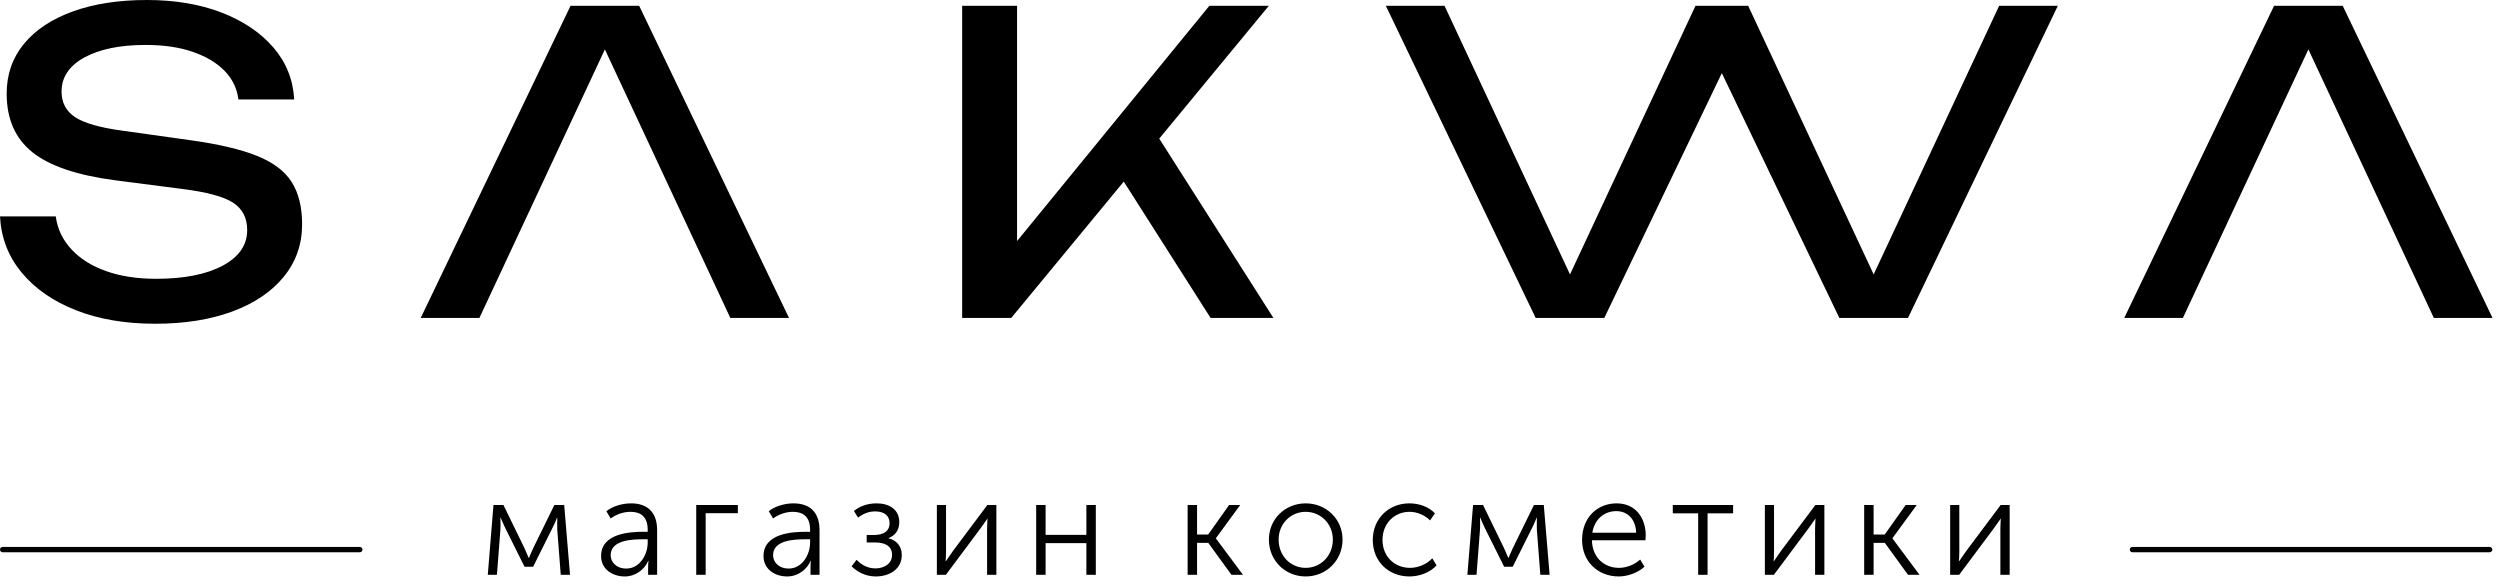
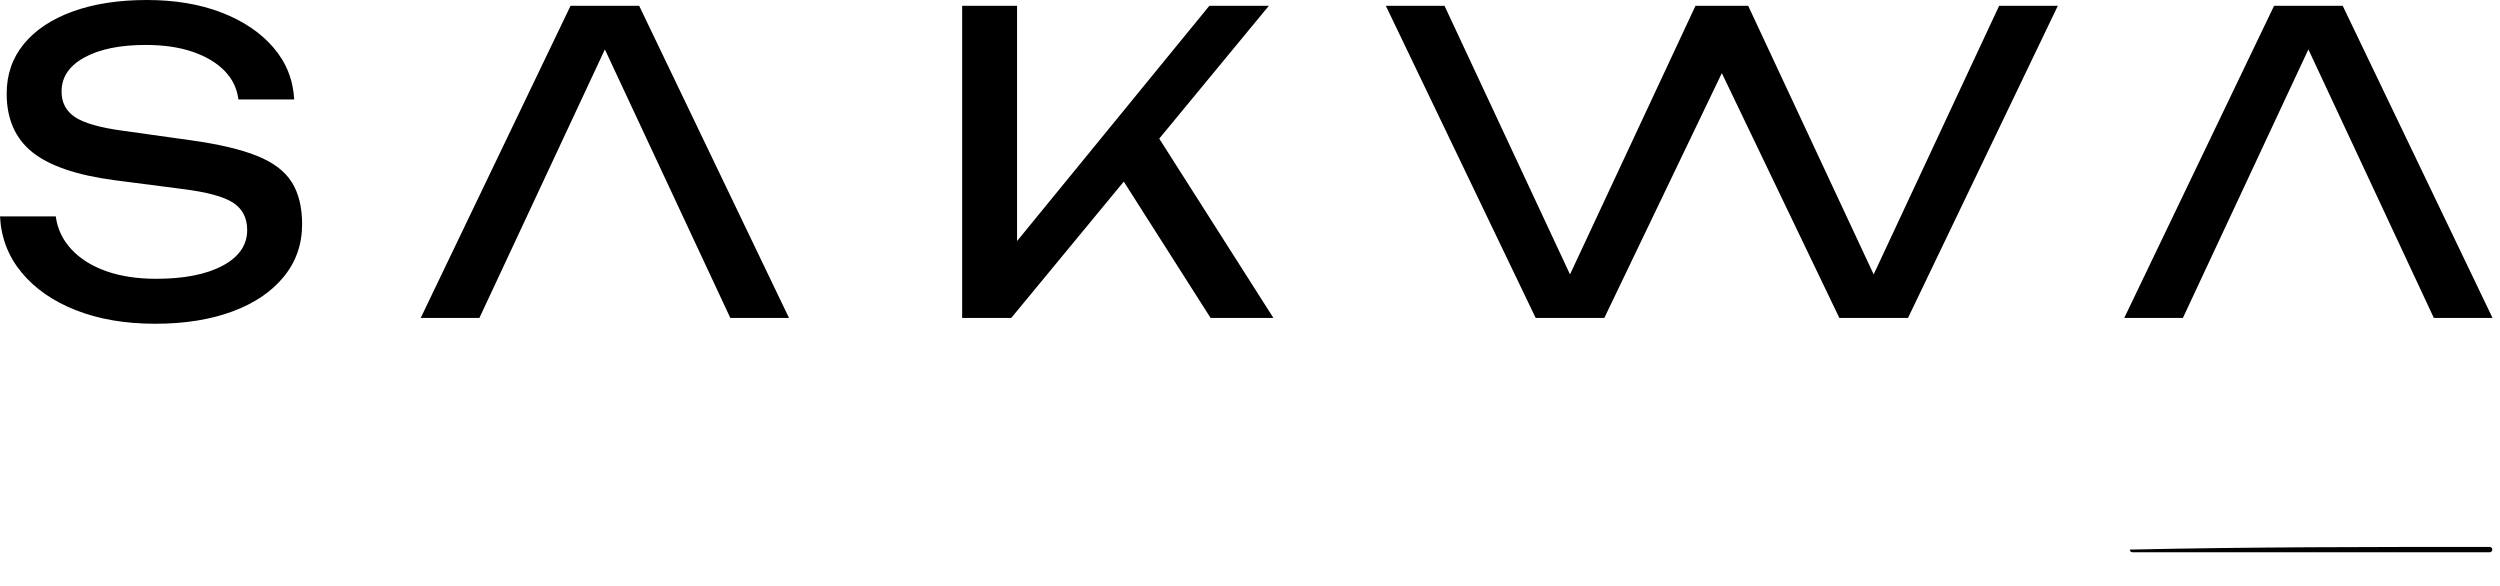
<svg xmlns="http://www.w3.org/2000/svg" viewBox="0 0 256.00 60.00" data-guides="{&quot;vertical&quot;:[],&quot;horizontal&quot;:[]}">
  <path fill="#000000" stroke="none" fill-opacity="1" stroke-width="1" stroke-opacity="1" color="rgb(51, 51, 51)" id="tSvga477c5f7b6" title="Path 1" d="M157.252 32.555C152.138 21.902 147.025 11.25 141.911 0.597C143.915 0.597 145.918 0.597 147.921 0.597C152.204 9.764 156.486 18.932 160.769 28.099C165.051 18.932 169.334 9.764 173.616 0.597C175.416 0.597 177.215 0.597 179.015 0.597C183.297 9.764 187.58 18.932 191.863 28.099C196.145 18.932 200.428 9.764 204.71 0.597C206.714 0.597 208.717 0.597 210.72 0.597C205.607 11.25 200.493 21.902 195.38 32.555C193.036 32.555 190.692 32.555 188.349 32.555C184.337 24.199 180.326 15.843 176.315 7.487C172.304 15.843 168.293 24.199 164.282 32.555C161.939 32.555 159.595 32.555 157.252 32.555C157.252 32.555 157.252 32.555 157.252 32.555ZM239.895 0.597C245.008 11.25 250.122 21.902 255.235 32.555C253.232 32.555 251.228 32.555 249.225 32.555C244.943 23.389 240.661 14.223 236.379 5.057C232.096 14.223 227.813 23.389 223.53 32.555C221.528 32.555 219.526 32.555 217.524 32.555C222.637 21.902 227.751 11.25 232.864 0.597C235.208 0.597 237.551 0.597 239.895 0.597C239.895 0.597 239.895 0.597 239.895 0.597ZM65.453 0.597C70.566 11.25 75.68 21.902 80.793 32.555C78.79 32.555 76.787 32.555 74.784 32.555C70.502 23.39 66.221 14.225 61.94 5.06C57.657 14.225 53.374 23.39 49.092 32.555C47.089 32.555 45.086 32.555 43.082 32.555C48.196 21.902 53.309 11.25 58.423 0.597C60.766 0.597 63.109 0.597 65.453 0.597C65.453 0.597 65.453 0.597 65.453 0.597ZM98.525 32.555C98.525 21.902 98.525 11.25 98.525 0.597C100.399 0.597 102.273 0.597 104.147 0.597C104.147 8.627 104.147 16.656 104.147 24.685C110.71 16.656 117.273 8.627 123.836 0.597C125.866 0.597 127.896 0.597 129.927 0.597C126.186 5.129 122.446 9.662 118.706 14.194C122.603 20.314 126.5 26.435 130.397 32.555C128.252 32.555 126.107 32.555 123.963 32.555C121 27.902 118.037 23.248 115.074 18.595C111.234 23.248 107.394 27.902 103.553 32.555C101.877 32.555 100.201 32.555 98.525 32.555ZM0.001 22.158C1.904 22.158 3.807 22.158 5.71 22.158C5.88 23.437 6.413 24.559 7.307 25.524C8.201 26.491 9.388 27.236 10.865 27.762C12.341 28.287 14.045 28.549 15.977 28.549C18.846 28.549 21.117 28.102 22.796 27.208C24.47 26.312 25.311 25.098 25.311 23.564C25.311 22.314 24.827 21.378 23.863 20.752C22.895 20.127 21.15 19.658 18.62 19.345C16.319 19.047 14.018 18.749 11.717 18.451C7.855 17.94 5.05 16.98 3.301 15.575C1.555 14.169 0.683 12.173 0.683 9.588C0.683 7.627 1.269 5.931 2.449 4.495C3.626 3.062 5.297 1.954 7.456 1.172C9.614 0.392 12.144 0 15.041 0C17.91 0 20.453 0.427 22.669 1.278C24.884 2.131 26.654 3.318 27.972 4.837C29.293 6.356 30.011 8.139 30.127 10.184C28.222 10.184 26.318 10.184 24.414 10.184C24.273 9.049 23.796 8.068 22.986 7.244C22.178 6.421 21.093 5.774 19.729 5.305C18.366 4.837 16.758 4.602 14.914 4.602C12.3 4.602 10.211 5.029 8.649 5.881C7.088 6.732 6.304 7.898 6.304 9.375C6.304 10.511 6.767 11.384 7.689 11.996C8.615 12.606 10.225 13.069 12.526 13.38C14.855 13.707 17.184 14.034 19.513 14.36C22.382 14.759 24.651 15.29 26.311 15.959C27.972 16.626 29.159 17.52 29.869 18.642C30.579 19.765 30.936 21.206 30.936 22.968C30.936 25.013 30.311 26.802 29.06 28.337C27.809 29.87 26.057 31.057 23.796 31.895C21.538 32.732 18.903 33.152 15.892 33.152C12.826 33.152 10.119 32.69 7.777 31.767C5.431 30.845 3.58 29.559 2.216 27.91C0.853 26.263 0.11 24.346 0.001 22.158C0.001 22.158 0.001 22.158 0.001 22.158Z" />
-   <path fill="#000000" stroke="none" fill-opacity="1" stroke-width="1" stroke-opacity="1" color="rgb(51, 51, 51)" id="tSvg831e3a40b0" title="Path 2" d="M49.949 58.858C50.261 58.858 50.573 58.858 50.886 58.858C51.004 57.319 51.123 55.781 51.241 54.242C51.269 53.859 51.241 53.007 51.241 53.007C51.25 53.007 51.26 53.007 51.269 53.007C51.269 53.007 51.468 53.518 51.738 54.072C52.396 55.393 53.054 56.714 53.712 58.034C54.006 58.034 54.299 58.034 54.593 58.034C55.255 56.704 55.918 55.374 56.581 54.044C56.879 53.461 57.035 53.007 57.035 53.007C57.045 53.007 57.054 53.007 57.064 53.007C57.064 53.007 57.05 53.859 57.064 54.242C57.182 55.781 57.3 57.319 57.419 58.858C57.736 58.858 58.053 58.858 58.37 58.858C58.172 56.477 57.973 54.096 57.774 51.714C57.438 51.714 57.102 51.714 56.766 51.714C56.046 53.182 55.327 54.65 54.607 56.117C54.394 56.572 54.167 57.125 54.167 57.125C54.157 57.125 54.148 57.125 54.138 57.125C54.138 57.125 53.897 56.557 53.698 56.117C52.983 54.65 52.268 53.182 51.553 51.714C51.212 51.714 50.872 51.714 50.531 51.714C50.337 54.096 50.143 56.477 49.949 58.858C49.949 58.858 49.949 58.858 49.949 58.858ZM61.552 56.941C61.552 58.318 62.759 59.029 63.966 59.029C65.117 59.029 66.011 58.29 66.38 57.424C66.39 57.424 66.399 57.424 66.409 57.424C66.409 57.424 66.366 57.665 66.366 58.02C66.366 58.3 66.366 58.579 66.366 58.858C66.674 58.858 66.982 58.858 67.29 58.858C67.29 57.334 67.29 55.809 67.29 54.285C67.29 52.495 66.338 51.544 64.62 51.544C63.668 51.544 62.66 51.871 62.092 52.353C62.238 52.6 62.385 52.846 62.532 53.092C63.114 52.666 63.838 52.41 64.563 52.41C65.571 52.41 66.324 52.879 66.324 54.257C66.324 54.323 66.324 54.389 66.324 54.455C66.182 54.455 66.04 54.455 65.898 54.455C64.534 54.455 61.552 54.597 61.552 56.941C61.552 56.941 61.552 56.941 61.552 56.941ZM62.532 56.856C62.532 55.265 64.804 55.222 65.912 55.222C66.049 55.222 66.186 55.222 66.324 55.222C66.324 55.331 66.324 55.44 66.324 55.549C66.324 56.799 65.514 58.219 64.137 58.219C63.071 58.219 62.532 57.523 62.532 56.856ZM71.294 58.858C71.616 58.858 71.938 58.858 72.26 58.858C72.26 56.756 72.26 54.654 72.26 52.552C73.359 52.552 74.457 52.552 75.555 52.552C75.555 52.273 75.555 51.994 75.555 51.714C74.135 51.714 72.715 51.714 71.294 51.714C71.294 54.096 71.294 56.477 71.294 58.858ZM78.183 56.941C78.183 58.318 79.39 59.029 80.597 59.029C81.747 59.029 82.642 58.29 83.011 57.424C83.021 57.424 83.03 57.424 83.04 57.424C83.04 57.424 82.997 57.665 82.997 58.02C82.997 58.3 82.997 58.579 82.997 58.858C83.305 58.858 83.613 58.858 83.92 58.858C83.92 57.334 83.92 55.809 83.92 54.285C83.92 52.495 82.969 51.544 81.25 51.544C80.299 51.544 79.29 51.871 78.722 52.353C78.869 52.6 79.016 52.846 79.162 53.092C79.745 52.666 80.469 52.41 81.193 52.41C82.202 52.41 82.954 52.879 82.954 54.257C82.954 54.323 82.954 54.389 82.954 54.455C82.812 54.455 82.671 54.455 82.528 54.455C81.165 54.455 78.183 54.597 78.183 56.941C78.183 56.941 78.183 56.941 78.183 56.941ZM79.162 56.856C79.162 55.265 81.435 55.222 82.543 55.222C82.68 55.222 82.817 55.222 82.954 55.222C82.954 55.331 82.954 55.44 82.954 55.549C82.954 56.799 82.145 58.219 80.767 58.219C79.702 58.219 79.162 57.523 79.162 56.856ZM87.201 57.992C87.726 58.503 88.564 59.029 89.686 59.029C91.064 59.029 92.342 58.29 92.342 56.841C92.342 55.89 91.774 55.322 90.993 55.123C90.993 55.113 90.993 55.104 90.993 55.094C91.604 54.853 92.087 54.356 92.087 53.461C92.087 52.183 91.078 51.544 89.757 51.544C88.721 51.544 87.939 51.913 87.442 52.325C87.584 52.552 87.727 52.78 87.868 53.007C88.351 52.623 88.919 52.368 89.615 52.368C90.496 52.368 91.092 52.765 91.092 53.575C91.092 54.399 90.468 54.782 89.502 54.782C89.251 54.782 89 54.782 88.749 54.782C88.749 55.038 88.749 55.293 88.749 55.549C89.038 55.549 89.326 55.549 89.615 55.549C90.751 55.549 91.348 56.004 91.348 56.813C91.348 57.764 90.496 58.205 89.629 58.205C88.664 58.205 87.996 57.623 87.712 57.324C87.542 57.547 87.371 57.769 87.201 57.992C87.201 57.992 87.201 57.992 87.201 57.992ZM95.935 58.858C96.243 58.858 96.551 58.858 96.859 58.858C98.028 57.291 99.197 55.724 100.367 54.157C100.636 53.76 101.077 53.191 101.091 53.12C101.1 53.12 101.11 53.12 101.119 53.12C101.119 53.177 101.077 53.745 101.077 54.157C101.077 55.724 101.077 57.291 101.077 58.858C101.394 58.858 101.711 58.858 102.028 58.858C102.028 56.477 102.028 54.096 102.028 51.714C101.72 51.714 101.413 51.714 101.105 51.714C99.936 53.277 98.766 54.839 97.597 56.401C97.313 56.799 96.887 57.41 96.859 57.466C96.849 57.466 96.84 57.466 96.83 57.466C96.844 57.438 96.873 56.841 96.873 56.401C96.873 54.839 96.873 53.277 96.873 51.714C96.56 51.714 96.248 51.714 95.935 51.714C95.935 54.096 95.935 56.477 95.935 58.858ZM106.104 58.858C106.426 58.858 106.748 58.858 107.07 58.858C107.07 57.779 107.07 56.699 107.07 55.62C108.462 55.62 109.854 55.62 111.245 55.62C111.245 56.699 111.245 57.779 111.245 58.858C111.567 58.858 111.889 58.858 112.211 58.858C112.211 56.477 112.211 54.096 112.211 51.714C111.889 51.714 111.567 51.714 111.245 51.714C111.245 52.732 111.245 53.75 111.245 54.768C109.854 54.768 108.462 54.768 107.07 54.768C107.07 53.75 107.07 52.732 107.07 51.714C106.748 51.714 106.426 51.714 106.104 51.714C106.104 54.096 106.104 56.477 106.104 58.858ZM121.613 58.858C121.935 58.858 122.257 58.858 122.579 58.858C122.579 57.769 122.579 56.68 122.579 55.592C122.962 55.592 123.346 55.592 123.729 55.592C124.52 56.68 125.31 57.769 126.101 58.858C126.494 58.858 126.887 58.858 127.28 58.858C126.357 57.618 125.433 56.377 124.51 55.137C124.51 55.128 124.51 55.118 124.51 55.109C125.339 53.977 126.167 52.846 126.996 51.714C126.617 51.714 126.238 51.714 125.859 51.714C125.145 52.723 124.43 53.731 123.715 54.739C123.336 54.739 122.957 54.739 122.579 54.739C122.579 53.731 122.579 52.723 122.579 51.714C122.257 51.714 121.935 51.714 121.613 51.714C121.613 54.096 121.613 56.477 121.613 58.858ZM129.936 55.251C129.936 57.41 131.612 59.029 133.699 59.029C135.787 59.029 137.477 57.41 137.477 55.251C137.477 53.135 135.787 51.544 133.699 51.544C131.612 51.544 129.936 53.135 129.936 55.251ZM130.93 55.251C130.93 53.632 132.165 52.41 133.699 52.41C135.233 52.41 136.483 53.632 136.483 55.251C136.483 56.927 135.233 58.148 133.699 58.148C132.165 58.148 130.93 56.927 130.93 55.251ZM140.573 55.293C140.573 57.509 142.206 59.029 144.322 59.029C145.416 59.029 146.481 58.588 147.106 57.892C146.959 57.651 146.813 57.41 146.666 57.168C146.098 57.793 145.203 58.148 144.379 58.148C142.789 58.148 141.567 56.969 141.567 55.293C141.567 53.589 142.789 52.41 144.351 52.41C145.146 52.41 145.941 52.78 146.439 53.291C146.604 53.049 146.77 52.808 146.936 52.566C146.297 51.871 145.26 51.544 144.322 51.544C142.221 51.544 140.573 53.092 140.573 55.293ZM150.259 58.858C150.571 58.858 150.884 58.858 151.196 58.858C151.315 57.319 151.433 55.781 151.551 54.242C151.58 53.859 151.551 53.007 151.551 53.007C151.561 53.007 151.57 53.007 151.58 53.007C151.58 53.007 151.779 53.518 152.048 54.072C152.707 55.393 153.365 56.714 154.023 58.034C154.316 58.034 154.61 58.034 154.903 58.034C155.566 56.704 156.229 55.374 156.892 54.044C157.19 53.461 157.346 53.007 157.346 53.007C157.355 53.007 157.365 53.007 157.374 53.007C157.374 53.007 157.36 53.859 157.374 54.242C157.493 55.781 157.611 57.319 157.729 58.858C158.047 58.858 158.364 58.858 158.681 58.858C158.482 56.477 158.283 54.096 158.084 51.714C157.748 51.714 157.412 51.714 157.076 51.714C156.357 53.182 155.637 54.65 154.917 56.117C154.704 56.572 154.477 57.125 154.477 57.125C154.468 57.125 154.458 57.125 154.449 57.125C154.449 57.125 154.207 56.557 154.008 56.117C153.294 54.65 152.579 53.182 151.864 51.714C151.523 51.714 151.182 51.714 150.841 51.714C150.647 54.096 150.453 56.477 150.259 58.858C150.259 58.858 150.259 58.858 150.259 58.858ZM162.004 55.293C162.004 57.495 163.623 59.029 165.754 59.029C166.691 59.029 167.728 58.645 168.395 58.034C168.249 57.788 168.102 57.542 167.955 57.296C167.373 57.821 166.563 58.148 165.782 58.148C164.305 58.148 163.055 57.14 163.013 55.322C164.84 55.322 166.667 55.322 168.495 55.322C168.509 55.166 168.523 54.995 168.523 54.839C168.523 53.064 167.515 51.544 165.541 51.544C163.609 51.544 162.004 52.95 162.004 55.293ZM163.055 54.555C163.282 53.12 164.319 52.339 165.512 52.339C166.577 52.339 167.486 53.064 167.543 54.555C166.047 54.555 164.551 54.555 163.055 54.555ZM173.892 58.858C174.214 58.858 174.535 58.858 174.857 58.858C174.857 56.761 174.857 54.664 174.857 52.566C175.728 52.566 176.599 52.566 177.47 52.566C177.47 52.282 177.47 51.998 177.47 51.714C175.411 51.714 173.352 51.714 171.293 51.714C171.293 51.998 171.293 52.282 171.293 52.566C172.159 52.566 173.025 52.566 173.892 52.566C173.892 54.664 173.892 56.761 173.892 58.858ZM180.723 58.858C181.031 58.858 181.338 58.858 181.646 58.858C182.815 57.291 183.985 55.724 185.154 54.157C185.424 53.76 185.864 53.191 185.878 53.12C185.888 53.12 185.897 53.12 185.907 53.12C185.907 53.177 185.864 53.745 185.864 54.157C185.864 55.724 185.864 57.291 185.864 58.858C186.181 58.858 186.498 58.858 186.816 58.858C186.816 56.477 186.816 54.096 186.816 51.714C186.508 51.714 186.2 51.714 185.893 51.714C184.723 53.277 183.554 54.839 182.385 56.401C182.101 56.799 181.674 57.41 181.646 57.466C181.637 57.466 181.627 57.466 181.618 57.466C181.632 57.438 181.66 56.841 181.66 56.401C181.66 54.839 181.66 53.277 181.66 51.714C181.348 51.714 181.035 51.714 180.723 51.714C180.723 54.096 180.723 56.477 180.723 58.858ZM190.892 58.858C191.214 58.858 191.536 58.858 191.857 58.858C191.857 57.769 191.857 56.68 191.857 55.592C192.241 55.592 192.624 55.592 193.008 55.592C193.798 56.68 194.589 57.769 195.38 58.858C195.773 58.858 196.166 58.858 196.558 58.858C195.635 57.618 194.712 56.377 193.789 55.137C193.789 55.128 193.789 55.118 193.789 55.109C194.617 53.977 195.446 52.846 196.274 51.714C195.896 51.714 195.517 51.714 195.138 51.714C194.423 52.723 193.708 53.731 192.994 54.739C192.615 54.739 192.236 54.739 191.857 54.739C191.857 53.731 191.857 52.723 191.857 51.714C191.536 51.714 191.214 51.714 190.892 51.714C190.892 54.096 190.892 56.477 190.892 58.858ZM199.697 58.858C200.005 58.858 200.312 58.858 200.62 58.858C201.79 57.291 202.959 55.724 204.128 54.157C204.398 53.76 204.838 53.191 204.852 53.12C204.862 53.12 204.871 53.12 204.881 53.12C204.881 53.177 204.838 53.745 204.838 54.157C204.838 55.724 204.838 57.291 204.838 58.858C205.155 58.858 205.473 58.858 205.79 58.858C205.79 56.477 205.79 54.096 205.79 51.714C205.482 51.714 205.174 51.714 204.867 51.714C203.697 53.277 202.528 54.839 201.359 56.401C201.075 56.799 200.649 57.41 200.62 57.466C200.611 57.466 200.601 57.466 200.592 57.466C200.606 57.438 200.634 56.841 200.634 56.401C200.634 54.839 200.634 53.277 200.634 51.714C200.322 51.714 200.01 51.714 199.697 51.714C199.697 54.096 199.697 56.477 199.697 58.858Z" />
-   <path fill="#000000" stroke="none" fill-opacity="1" stroke-width="1" stroke-opacity="1" color="rgb(51, 51, 51)" id="tSvg17979e6f59" title="Path 3" d="M36.846 56.552C24.654 56.552 12.462 56.552 0.27 56.552C0.119 56.552 0 56.429 0 56.278C0 56.127 0.119 56.005 0.27 56.005C12.462 56.005 24.654 56.005 36.846 56.005C36.994 56.005 37.117 56.127 37.117 56.278C37.117 56.429 36.994 56.552 36.846 56.552Z" />
-   <path fill="#000000" stroke="none" fill-opacity="1" stroke-width="1" stroke-opacity="1" color="rgb(51, 51, 51)" id="tSvg17faa4c3f3b" title="Path 4" d="M254.943 56.552C242.749 56.552 230.556 56.552 218.362 56.552C218.211 56.552 218.092 56.429 218.092 56.278C218.092 56.127 218.211 56.005 218.362 56.005C230.556 56.005 242.749 56.005 254.943 56.005C255.09 56.005 255.213 56.127 255.213 56.278C255.213 56.429 255.09 56.552 254.943 56.552Z" />
+   <path fill="#000000" stroke="none" fill-opacity="1" stroke-width="1" stroke-opacity="1" color="rgb(51, 51, 51)" id="tSvg17faa4c3f3b" title="Path 4" d="M254.943 56.552C242.749 56.552 230.556 56.552 218.362 56.552C218.211 56.552 218.092 56.429 218.092 56.278C230.556 56.005 242.749 56.005 254.943 56.005C255.09 56.005 255.213 56.127 255.213 56.278C255.213 56.429 255.09 56.552 254.943 56.552Z" />
  <defs />
</svg>